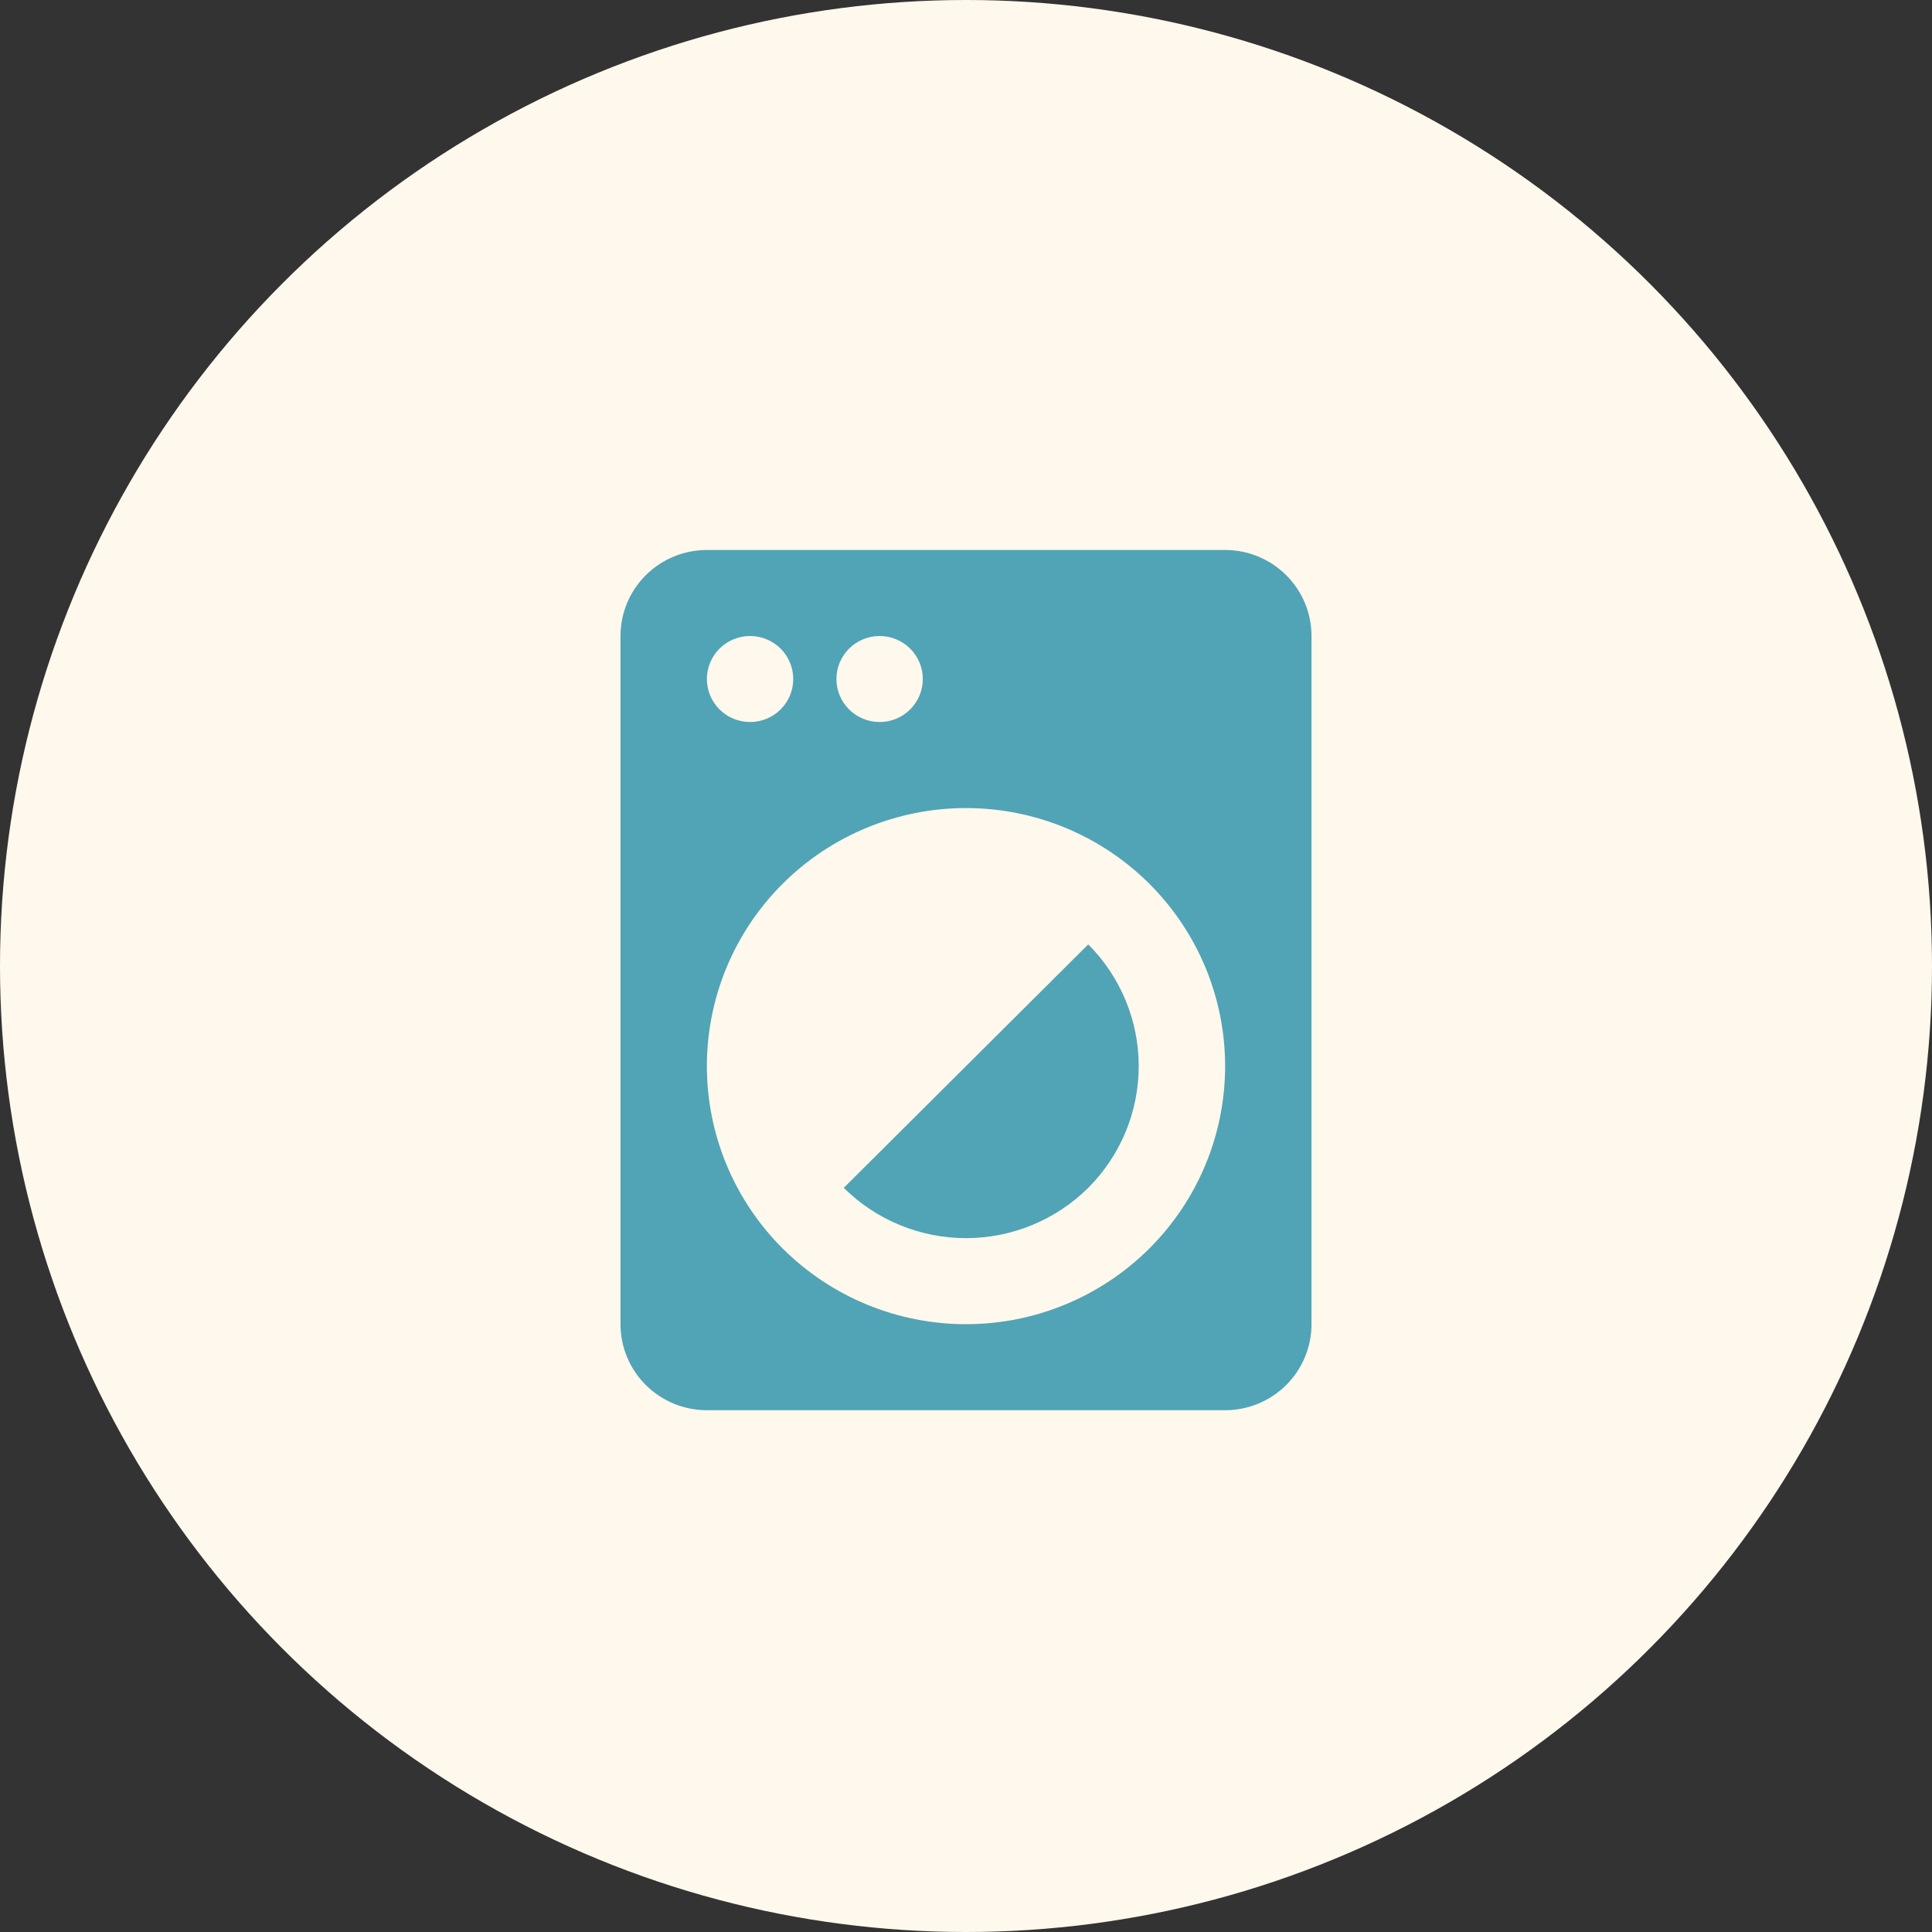
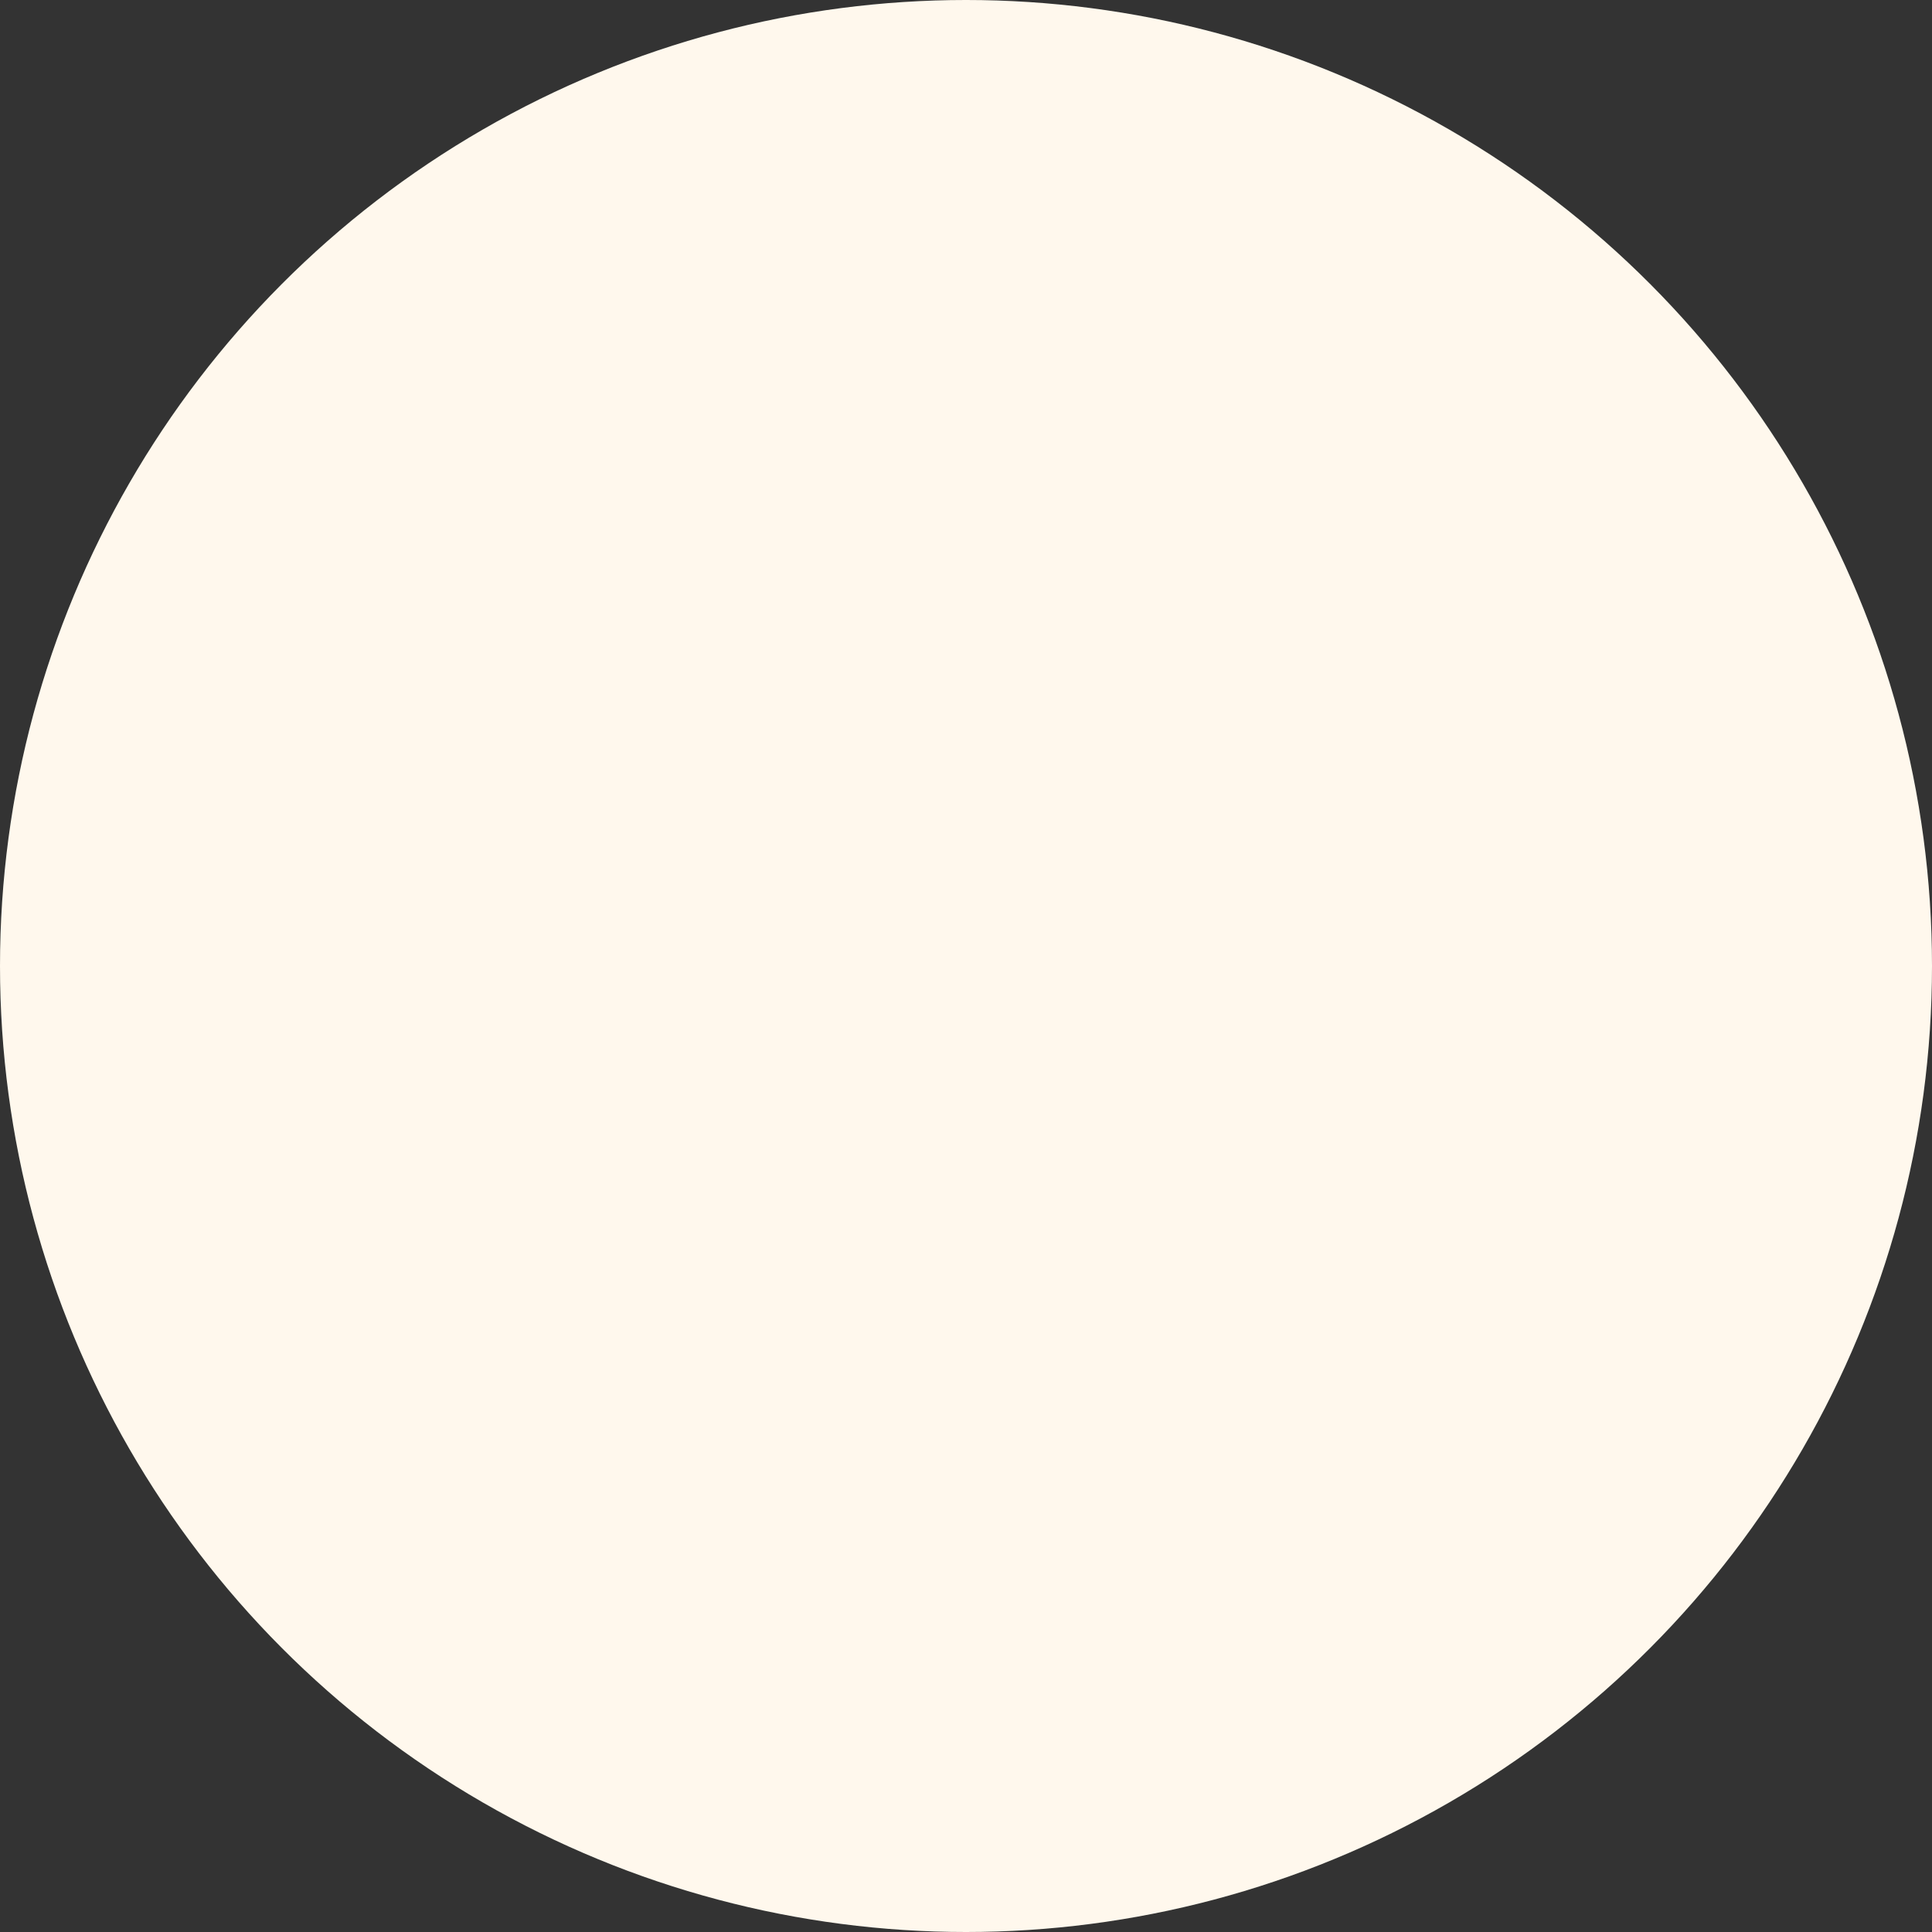
<svg xmlns="http://www.w3.org/2000/svg" width="137" height="137" viewBox="0 0 137 137" fill="none">
  <rect x="0" y="0" width="137" height="137" fill="#333333" stroke="none" />
  <circle cx="68.5" cy="68.5" r="68.5" fill="#FFF8ED" />
-   <path d="M77.167 66.969C79.46 69.261 80.747 72.365 80.747 75.6C80.747 78.835 79.46 81.939 77.167 84.231C74.865 86.515 71.749 87.797 68.5 87.797C65.251 87.797 62.135 86.515 59.833 84.231L77.167 66.969ZM50.125 39H86.875C88.499 39 90.057 39.643 91.206 40.787C92.355 41.931 93 43.482 93 45.1V93.9C93 95.518 92.355 97.069 91.206 98.213C90.057 99.357 88.499 100 86.875 100H50.125C48.501 100 46.943 99.357 45.794 98.213C44.645 97.069 44 95.518 44 93.9V45.1C44 43.482 44.645 41.931 45.794 40.787C46.943 39.643 48.501 39 50.125 39ZM53.188 45.1C52.375 45.1 51.596 45.421 51.022 45.993C50.448 46.565 50.125 47.341 50.125 48.15C50.125 48.959 50.448 49.735 51.022 50.307C51.596 50.879 52.375 51.2 53.188 51.2C54 51.2 54.779 50.879 55.353 50.307C55.927 49.735 56.25 48.959 56.25 48.15C56.25 47.341 55.927 46.565 55.353 45.993C54.779 45.421 54 45.1 53.188 45.1ZM62.375 45.1C61.563 45.1 60.784 45.421 60.209 45.993C59.635 46.565 59.312 47.341 59.312 48.15C59.312 48.959 59.635 49.735 60.209 50.307C60.784 50.879 61.563 51.2 62.375 51.2C63.187 51.2 63.966 50.879 64.54 50.307C65.115 49.735 65.438 48.959 65.438 48.15C65.438 47.341 65.115 46.565 64.54 45.993C63.966 45.421 63.187 45.1 62.375 45.1ZM68.5 57.3C63.627 57.3 58.953 59.228 55.507 62.66C52.061 66.092 50.125 70.746 50.125 75.6C50.125 80.454 52.061 85.108 55.507 88.54C58.953 91.972 63.627 93.9 68.5 93.9C73.373 93.9 78.047 91.972 81.493 88.54C84.939 85.108 86.875 80.454 86.875 75.6C86.875 70.746 84.939 66.092 81.493 62.66C78.047 59.228 73.373 57.3 68.5 57.3Z" fill="#50A4B5" />
</svg>